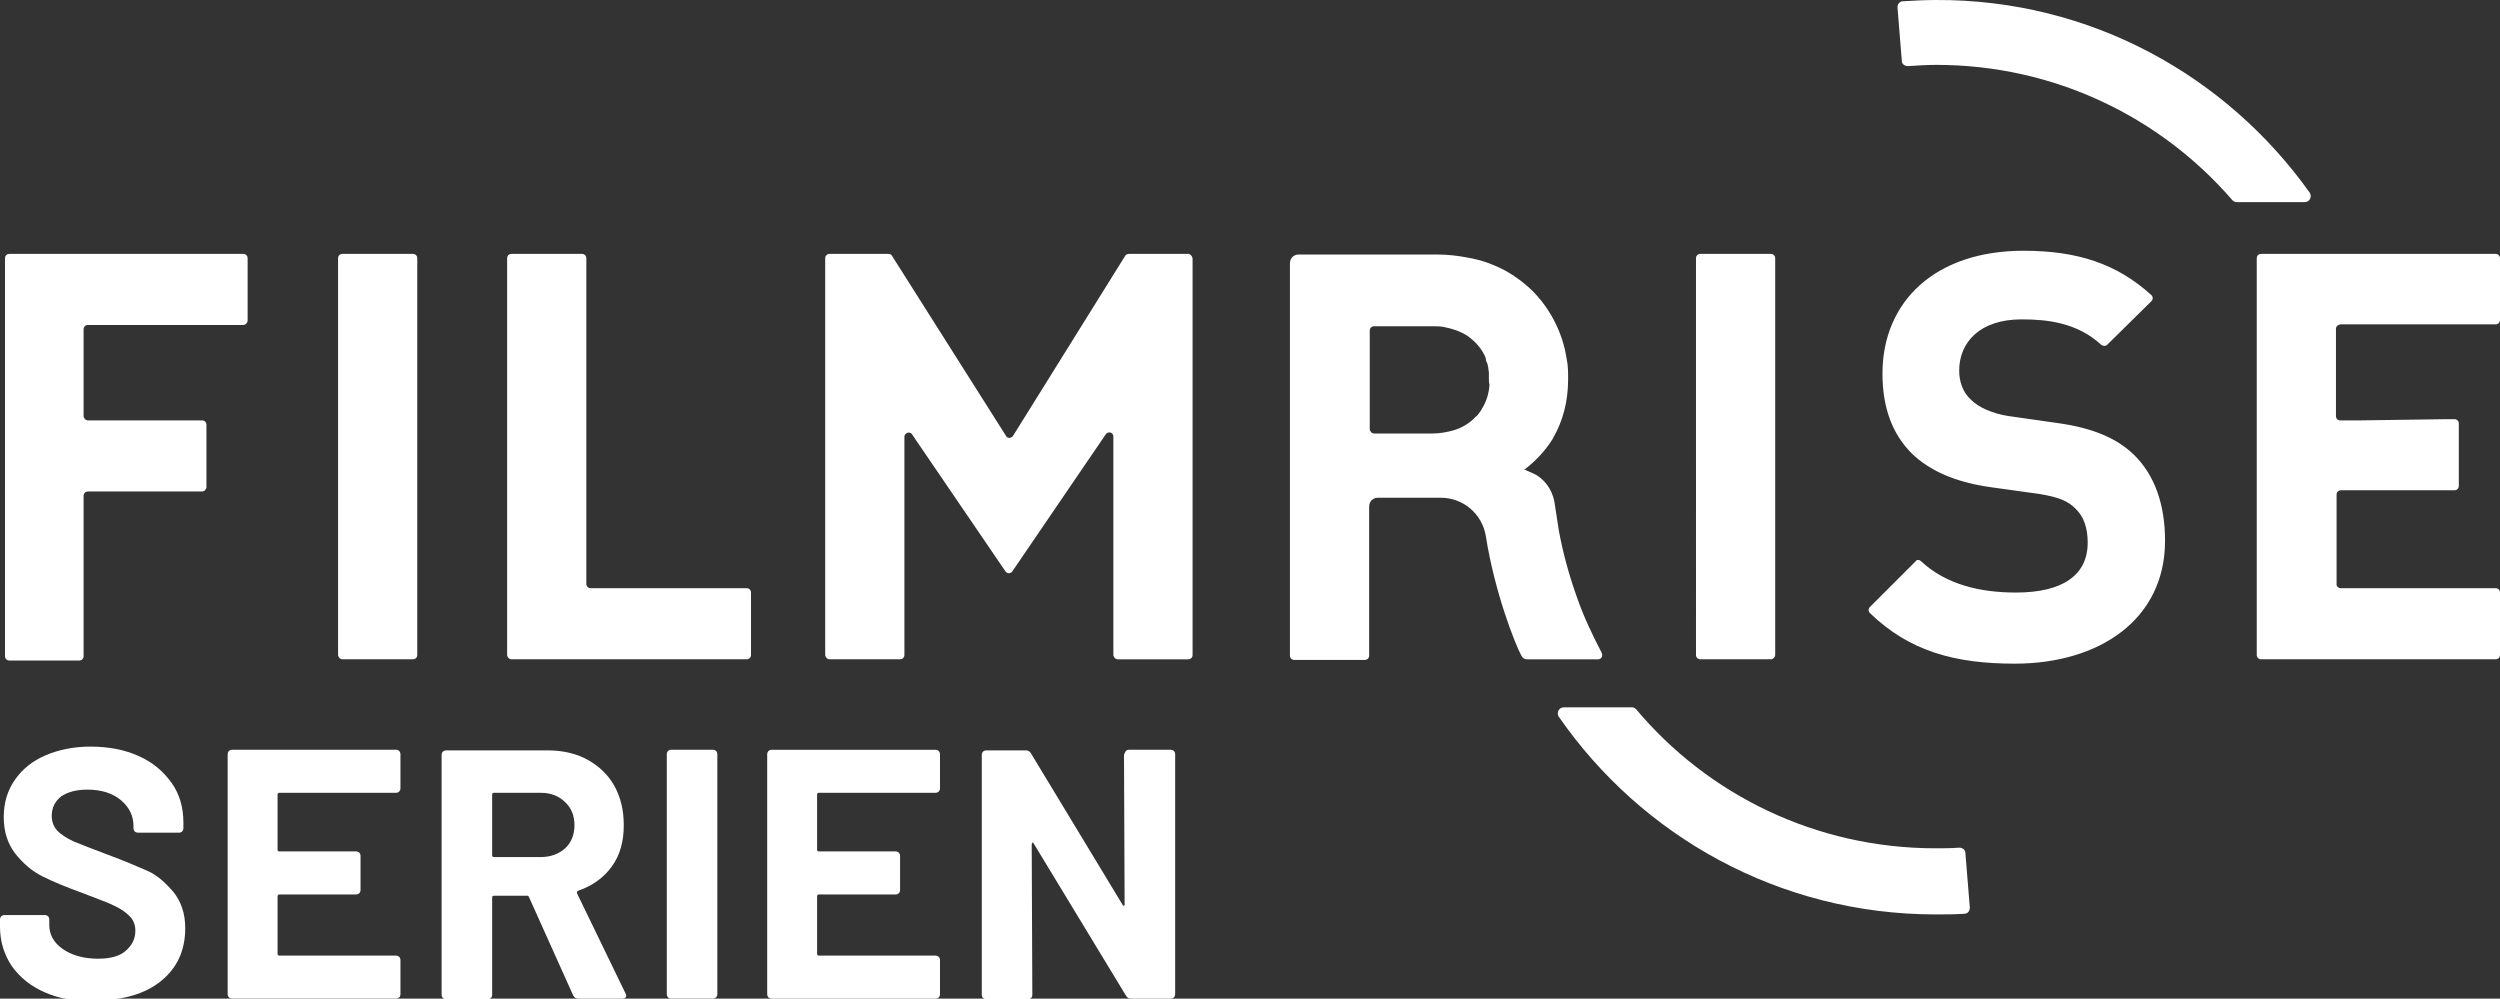
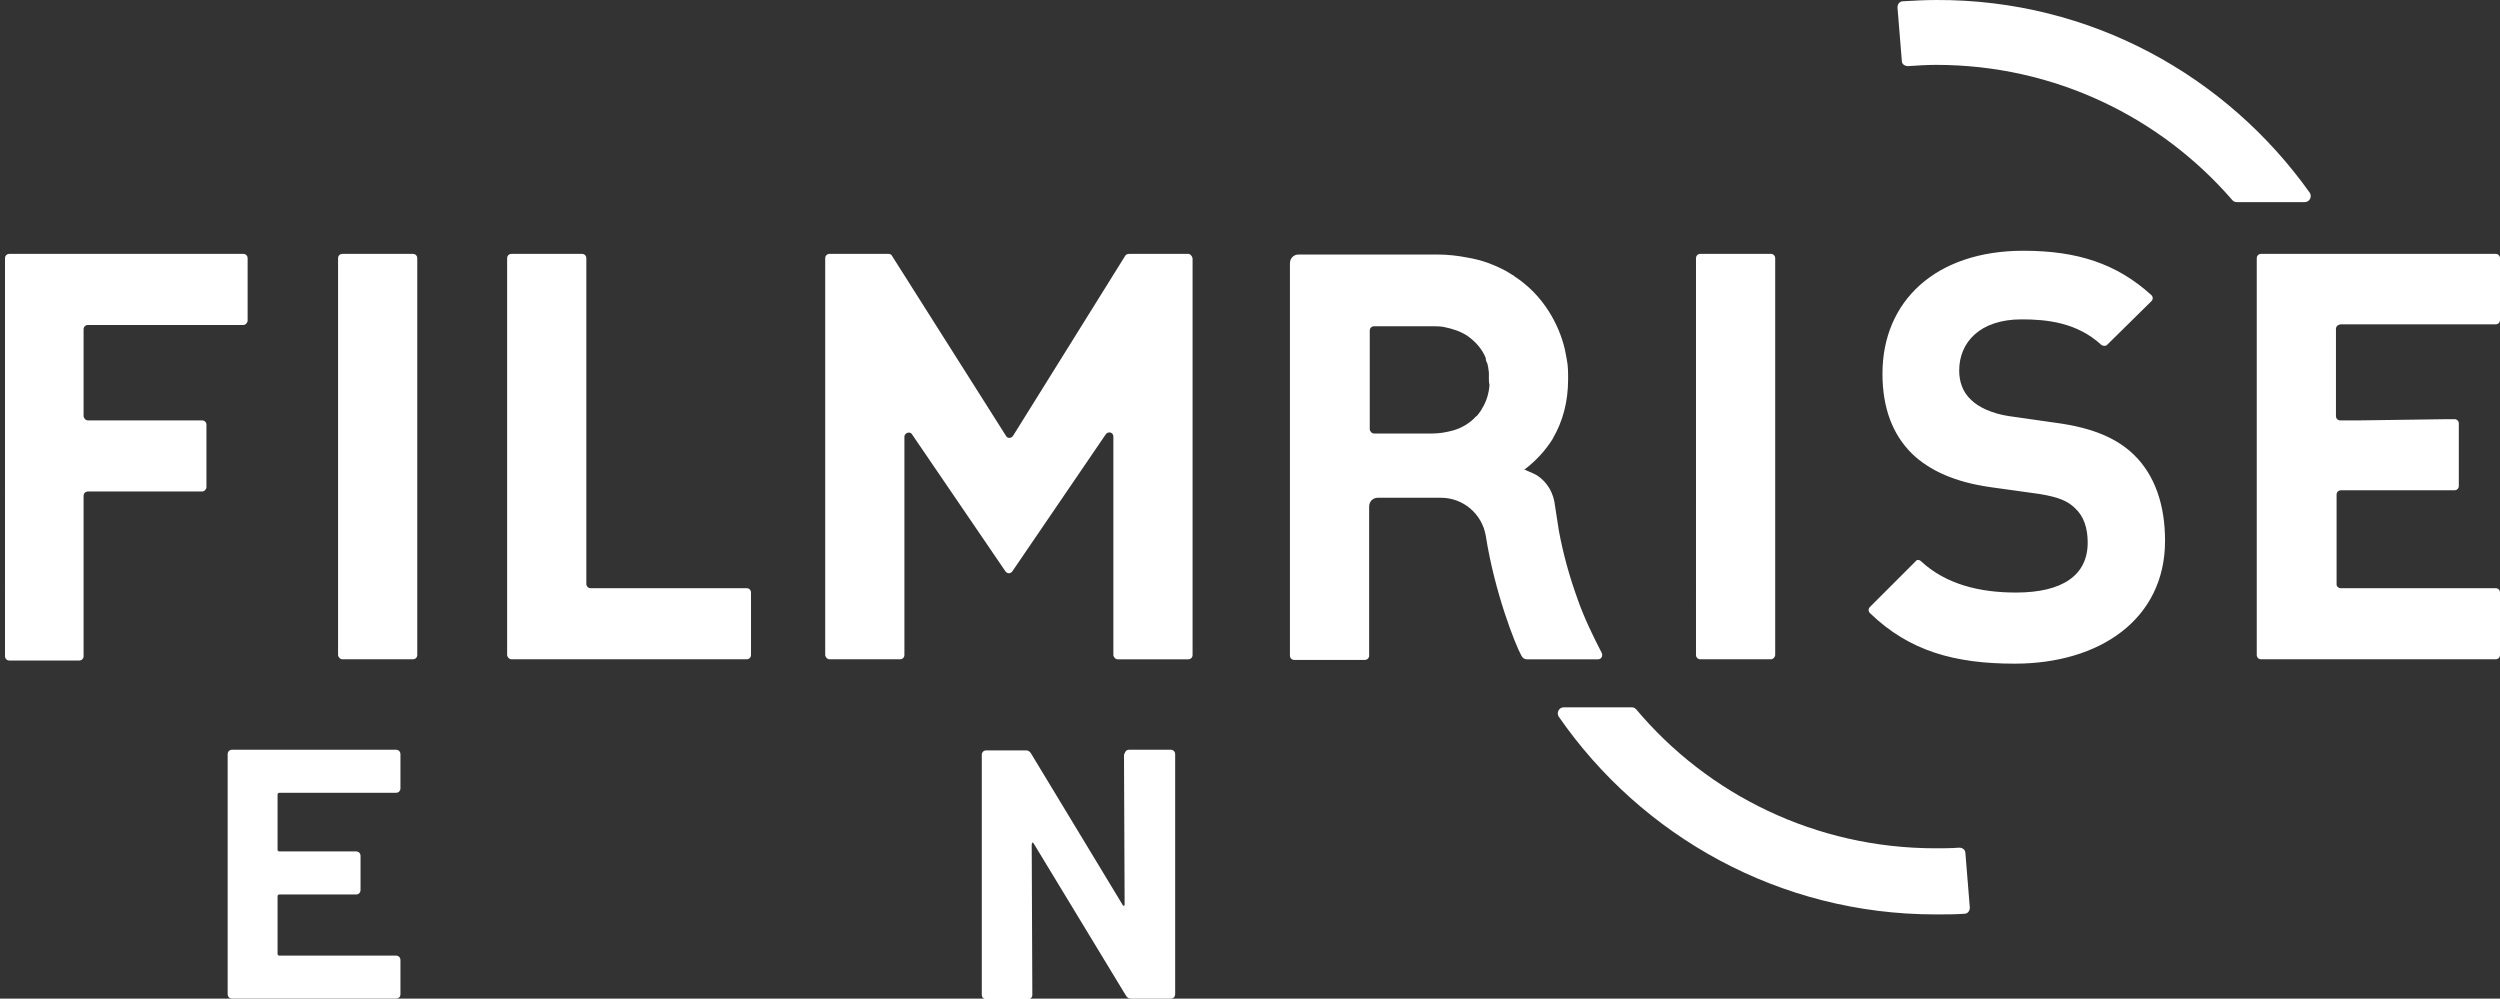
<svg xmlns="http://www.w3.org/2000/svg" version="1.1" baseProfile="tiny" id="Ebene_1" x="0px" y="0px" viewBox="0 0 119.94 47.91" overflow="visible" xml:space="preserve">
  <rect x="0" y="0" width="119.94" height="47.91" fill="#333333" stroke="none" />
  <g>
    <g transform="translate(14 18)">
      <path fill="#FFFFFF" d="M-2.12-5.611v2.993c0,0.09-0.09,0.209-0.209,0.209H-9.781    c-0.12,0-0.209,0.09-0.209,0.209v4.16c0,0.09,0.09,0.209,0.209,0.209h5.476    c0.12,0,0.209,0.09,0.209,0.209v2.993c0,0.09-0.09,0.209-0.209,0.209H-9.781    c-0.12,0-0.209,0.09-0.209,0.209v7.691c0,0.12-0.09,0.209-0.209,0.209h-3.352    c-0.12,0-0.209-0.09-0.209-0.209V-5.611c0-0.12,0.09-0.209,0.209-0.209    h11.222C-2.209-5.82-2.12-5.73-2.12-5.611z M5.81-5.82h-3.382    c-0.12,0-0.209,0.09-0.209,0.209v19.032c0,0.09,0.09,0.209,0.209,0.209h3.382    c0.12,0,0.209-0.09,0.209-0.209V-5.611C6.02-5.73,5.93-5.82,5.81-5.82z     M21.82,10.22h-7.481c-0.12,0-0.209-0.09-0.209-0.209V-5.611    c0-0.12-0.09-0.209-0.209-0.209h-3.382c-0.12,0-0.209,0.09-0.209,0.209v19.032    c0,0.09,0.09,0.209,0.209,0.209h11.282c0.12,0,0.209-0.09,0.209-0.209    v-2.993C22.03,10.309,21.94,10.22,21.82,10.22z M43.007-5.82h-2.843    c-0.06,0-0.15,0.03-0.18,0.09l-5.387,8.648    c-0.09,0.12-0.269,0.12-0.329,0l-5.476-8.648    c-0.03-0.06-0.09-0.09-0.18-0.09h-2.813c-0.12,0-0.209,0.09-0.209,0.209    v19.032c0,0.09,0.09,0.209,0.209,0.209h3.382c0.12,0,0.209-0.09,0.209-0.209    V2.948c0-0.18,0.269-0.269,0.359-0.12l4.489,6.584    c0.09,0.12,0.239,0.12,0.329,0l4.489-6.584    c0.12-0.15,0.359-0.09,0.359,0.12v10.474c0,0.09,0.09,0.209,0.209,0.209    h3.382c0.12,0,0.209-0.09,0.209-0.209V-5.611    C43.187-5.73,43.097-5.82,43.007-5.82z" />
      <path fill="#FFFFFF" d="M71.167-5.611v19.032c0,0.09-0.09,0.209-0.209,0.209h-3.382    c-0.12,0-0.209-0.09-0.209-0.209V-5.611c0-0.12,0.09-0.209,0.209-0.209h3.382    C71.077-5.82,71.167-5.73,71.167-5.611z M98.19-2.409    c0.03,0,0.06-0.03,0.09-0.03h7.451c0.12,0,0.209-0.09,0.209-0.209v-2.963    c0-0.12-0.09-0.209-0.209-0.209H94.479c-0.12,0-0.209,0.09-0.209,0.209    v19.032c0,0.12,0.09,0.209,0.209,0.209h11.252    c0.12,0,0.209-0.09,0.209-0.209v-2.993c0-0.12-0.09-0.209-0.209-0.209    h-7.451c-0.06,0-0.09-0.03-0.12-0.06c-0.06-0.03-0.06-0.09-0.06-0.15    V5.731c0-0.12,0.09-0.209,0.209-0.209h5.446c0.12,0,0.209-0.09,0.209-0.209    V2.319c0-0.12-0.09-0.209-0.209-0.209h-0.329l-4.309,0.06h-0.838    c-0.12,0-0.209-0.09-0.209-0.209v-4.19c0-0.09,0.06-0.15,0.12-0.18    H98.19z M84.663,2.289l-2.304-0.329c-0.778-0.12-1.436-0.419-1.796-0.778    c-0.419-0.389-0.569-0.898-0.569-1.406c0-1.347,0.988-2.454,2.993-2.454    c1.227,0,2.663,0.15,3.83,1.227c0.09,0.06,0.209,0.06,0.269,0l2.125-2.095    c0.09-0.09,0.09-0.209,0-0.299c-1.646-1.496-3.531-2.125-6.135-2.125    c-4.219,0-6.763,2.424-6.763,5.895c0,1.646,0.479,2.903,1.406,3.83    c0.868,0.838,2.095,1.377,3.771,1.616l2.364,0.329    c0.898,0.15,1.347,0.329,1.706,0.688c0.419,0.389,0.599,0.958,0.599,1.646    c0,1.556-1.197,2.394-3.441,2.394c-1.736,0-3.352-0.389-4.549-1.496    c-0.09-0.09-0.209-0.09-0.269,0l-2.185,2.185    c-0.09,0.09-0.09,0.209,0,0.299c1.885,1.825,4.07,2.424,6.943,2.424    c4.07,0,7.212-2.125,7.212-5.895c0-1.706-0.479-3.142-1.496-4.13    c-0.808-0.778-1.945-1.287-3.711-1.526L84.663,2.289z M62.668,13.631h-3.411    c-0.12,0-0.209-0.06-0.269-0.18c-0.299-0.539-1.287-3.052-1.706-5.746    c-0.18-1.047-1.077-1.825-2.155-1.825h-3.022c-0.239,0-0.419,0.18-0.419,0.419    v7.152c0,0.12-0.09,0.209-0.209,0.209H48.095c-0.12,0-0.209-0.09-0.209-0.209    V-5.371c0-0.239,0.18-0.419,0.419-0.419h6.613c0.539,0,1.047,0.06,1.496,0.15    c0.359,0.06,0.688,0.15,1.017,0.269c0.389,0.15,0.718,0.299,1.047,0.509    c0.03,0.03,0.06,0.03,0.09,0.06c0.03,0,0.06,0.03,0.09,0.06    c0.688,0.449,1.227,1.017,1.646,1.676c0.359,0.569,0.628,1.197,0.778,1.855    c0.03,0.15,0.06,0.329,0.09,0.479c0.06,0.299,0.06,0.599,0.06,0.928    c0,1.107-0.269,2.035-0.718,2.813c0,0.03-0.03,0.03-0.03,0.06    c-0.359,0.569-0.808,1.047-1.317,1.436c-0.03,0-0.03,0.03-0.06,0.03h0.03    h0.03c0.09,0.06,0.299,0.12,0.569,0.269    C60.244,5.132,60.544,5.671,60.604,6.27c0.06,0.389,0.12,0.778,0.18,1.167    c0.209,1.137,0.509,2.214,0.898,3.292c0.299,0.868,0.748,1.796,1.167,2.603    C62.908,13.481,62.818,13.631,62.668,13.631z M57.431,0.165c0-0.09,0-0.18,0-0.269    s-0.03-0.18-0.03-0.239c0-0.06-0.03-0.12-0.03-0.15s0-0.06-0.03-0.09    c-0.03-0.06-0.06-0.15-0.06-0.209v-0.03    c-0.18-0.449-0.509-0.808-0.898-1.077c-0.329-0.209-0.688-0.329-1.137-0.419    c-0.18-0.03-0.359-0.03-0.539-0.03h-2.783c-0.12,0-0.209,0.09-0.209,0.209    v4.728c0,0.09,0.09,0.209,0.209,0.209h2.783c0.359,0,0.688-0.06,1.017-0.15    c0.419-0.12,0.808-0.359,1.077-0.658c0.03-0.03,0.09-0.06,0.12-0.12    c0.06-0.09,0.15-0.18,0.18-0.269c0.209-0.329,0.329-0.718,0.359-1.137    C57.431,0.344,57.431,0.255,57.431,0.165z M80.504,25.541    c0,0.15-0.09,0.299-0.269,0.299c-0.449,0.03-0.898,0.03-1.377,0.03    c-7.481,0-14.095-3.741-18.075-9.486c-0.12-0.18,0-0.449,0.239-0.449h3.262    c0.09,0,0.15,0.03,0.209,0.09c3.441,4.1,8.618,6.673,14.364,6.673    c0.389,0,0.748,0,1.137-0.03c0.15,0,0.299,0.09,0.299,0.269L80.504,25.541z     M96.813-8.753c0.12,0.18,0,0.449-0.239,0.449h-3.262    c-0.09,0-0.15-0.03-0.209-0.09c-3.441-3.98-8.529-6.494-14.214-6.494    c-0.449,0-0.898,0.03-1.347,0.06c-0.15,0-0.299-0.09-0.299-0.239    l-0.209-2.574c0-0.15,0.09-0.299,0.269-0.299    c0.539-0.03,1.047-0.06,1.586-0.06C86.309-18.03,92.833-14.349,96.813-8.753z" />
    </g>
    <g transform="translate(14 53.91)">
-       <path fill="#FFFFFF" d="M-11.845-6.299c-0.688-0.299-1.197-0.718-1.586-1.257    C-13.791-8.095-14-8.723-14-9.441V-9.8c0-0.06,0.03-0.12,0.06-0.15    c0.03-0.03,0.09-0.06,0.15-0.06h1.945c0.06,0,0.12,0.03,0.15,0.06    S-11.636-9.86-11.636-9.8v0.269c0,0.449,0.209,0.838,0.628,1.137    c0.419,0.299,0.988,0.479,1.706,0.479c0.599,0,1.047-0.12,1.347-0.389    s0.449-0.569,0.449-0.958c0-0.269-0.09-0.509-0.269-0.688    s-0.419-0.359-0.748-0.509c-0.299-0.15-0.808-0.329-1.496-0.599    c-0.748-0.269-1.406-0.539-1.945-0.808c-0.539-0.269-0.958-0.658-1.317-1.107    c-0.359-0.479-0.539-1.047-0.539-1.736s0.18-1.287,0.539-1.796    c0.359-0.509,0.838-0.898,1.466-1.167s1.347-0.419,2.155-0.419    c0.868,0,1.646,0.15,2.304,0.449c0.688,0.299,1.197,0.748,1.586,1.287    c0.389,0.539,0.569,1.197,0.569,1.915v0.269c0,0.06-0.03,0.12-0.06,0.15    c-0.03,0.03-0.09,0.06-0.15,0.06h-1.975c-0.06,0-0.12-0.03-0.15-0.06    c-0.03-0.03-0.06-0.09-0.06-0.15v-0.12c0-0.479-0.209-0.898-0.599-1.227    c-0.389-0.329-0.928-0.509-1.616-0.509c-0.539,0-0.958,0.12-1.257,0.329    c-0.299,0.239-0.449,0.539-0.449,0.928c0,0.299,0.09,0.509,0.269,0.718    c0.18,0.18,0.449,0.359,0.778,0.509c0.359,0.15,0.898,0.359,1.616,0.628    c0.808,0.299,1.436,0.569,1.915,0.778c0.479,0.209,0.868,0.569,1.257,1.017    c0.359,0.449,0.569,1.017,0.569,1.736c0,1.077-0.389,1.915-1.167,2.544    c-0.778,0.628-1.855,0.928-3.202,0.928C-10.379-5.85-11.157-6-11.845-6.299z" />
      <path fill="#FFFFFF" d="M5.152-15.935c-0.03,0.03-0.09,0.06-0.15,0.06h-5.596    c-0.06,0-0.09,0.03-0.09,0.09v2.633c0,0.06,0.03,0.09,0.09,0.09h3.681    c0.06,0,0.12,0.03,0.15,0.06c0.03,0.03,0.06,0.09,0.06,0.15v1.646    c0,0.06-0.03,0.12-0.06,0.15c-0.03,0.03-0.09,0.06-0.15,0.06h-3.681    c-0.06,0-0.09,0.03-0.09,0.09v2.753c0,0.06,0.03,0.09,0.09,0.09h5.596    c0.06,0,0.12,0.03,0.15,0.06s0.06,0.09,0.06,0.15v1.646    c0,0.06-0.03,0.12-0.06,0.15C5.122-6.03,5.062-6,5.002-6h-7.87    c-0.06,0-0.12-0.03-0.15-0.06s-0.06-0.09-0.06-0.15v-11.521    c0-0.06,0.03-0.12,0.06-0.15c0.03-0.03,0.09-0.06,0.15-0.06h7.87    c0.06,0,0.12,0.03,0.15,0.06c0.03,0.03,0.06,0.09,0.06,0.15v1.646    C5.212-16.025,5.182-15.965,5.152-15.935z" />
-       <path fill="#FFFFFF" d="M13.501-6.149l-2.125-4.728c-0.03-0.06-0.06-0.06-0.09-0.06    H9.701c-0.06,0-0.09,0.03-0.09,0.09v4.668c0,0.06-0.03,0.12-0.06,0.15    S9.461-5.97,9.401-5.97H7.397c-0.06,0-0.12-0.03-0.15-0.06    S7.187-6.12,7.187-6.179v-11.521c0-0.06,0.03-0.12,0.06-0.15    c0.03-0.03,0.09-0.06,0.15-0.06h4.878c0.718,0,1.377,0.15,1.915,0.449    c0.539,0.299,0.988,0.718,1.287,1.257c0.299,0.539,0.449,1.167,0.449,1.885    c0,0.778-0.18,1.436-0.569,1.975c-0.389,0.539-0.928,0.928-1.616,1.167    c-0.06,0.03-0.06,0.06-0.06,0.12l2.334,4.818    c0.03,0.06,0.03,0.09,0.03,0.09c0,0.09-0.06,0.15-0.18,0.15h-2.095    C13.651-6,13.561-6.03,13.501-6.149z M9.611-15.785v2.903    c0,0.06,0.03,0.09,0.09,0.09h2.244c0.479,0,0.868-0.15,1.167-0.419    c0.299-0.269,0.449-0.658,0.449-1.107c0-0.449-0.15-0.838-0.449-1.107    c-0.299-0.299-0.688-0.449-1.167-0.449H9.701    C9.641-15.875,9.611-15.845,9.611-15.785z" />
-       <path fill="#FFFFFF" d="M18.05-6.06c-0.03-0.03-0.06-0.09-0.06-0.15v-11.521    c0-0.06,0.03-0.12,0.06-0.15c0.03-0.03,0.09-0.06,0.15-0.06h2.005    c0.06,0,0.12,0.03,0.15,0.06c0.03,0.03,0.06,0.09,0.06,0.15v11.521    c0,0.06-0.03,0.12-0.06,0.15C20.324-6.03,20.264-6,20.204-6H18.2    C18.14-6,18.11-6,18.05-6.06z" />
-       <path fill="#FFFFFF" d="M31.037-15.935c-0.03,0.03-0.09,0.06-0.15,0.06h-5.596    c-0.06,0-0.09,0.03-0.09,0.09v2.633c0,0.06,0.03,0.09,0.09,0.09h3.681    c0.06,0,0.12,0.03,0.15,0.06c0.03,0.03,0.06,0.09,0.06,0.15v1.646    c0,0.06-0.03,0.12-0.06,0.15c-0.03,0.03-0.09,0.06-0.15,0.06h-3.681    c-0.06,0-0.09,0.03-0.09,0.09v2.753c0,0.06,0.03,0.09,0.09,0.09h5.596    c0.06,0,0.12,0.03,0.15,0.06s0.06,0.09,0.06,0.15v1.646    c0,0.06-0.03,0.12-0.06,0.15c-0.03,0.03-0.09,0.06-0.15,0.06h-7.87    c-0.06,0-0.12-0.03-0.15-0.06s-0.06-0.09-0.06-0.15v-11.521    c0-0.06,0.03-0.12,0.06-0.15c0.03-0.03,0.09-0.06,0.15-0.06h7.87    c0.06,0,0.12,0.03,0.15,0.06c0.03,0.03,0.06,0.09,0.06,0.15v1.646    C31.097-16.025,31.067-15.965,31.037-15.935z" />
      <path fill="#FFFFFF" d="M40.015-17.88c0.03-0.03,0.09-0.06,0.15-0.06h2.005    c0.06,0,0.12,0.03,0.15,0.06c0.03,0.03,0.06,0.09,0.06,0.15v11.521    c0,0.06-0.03,0.12-0.06,0.15c-0.03,0.03-0.09,0.06-0.15,0.06h-1.915    c-0.12,0-0.18-0.06-0.239-0.15l-4.429-7.302    c-0.03-0.03-0.06-0.06-0.06-0.03c0,0.03-0.03,0.03-0.03,0.09    l0.03,7.212c0,0.06-0.03,0.12-0.06,0.15s-0.09,0.06-0.15,0.06h-2.005    c-0.06,0-0.12-0.03-0.15-0.06s-0.06-0.09-0.06-0.15v-11.521    c0-0.06,0.03-0.12,0.06-0.15c0.03-0.03,0.09-0.06,0.15-0.06h1.915    c0.12,0,0.18,0.06,0.239,0.15l4.399,7.272    c0.03,0.03,0.06,0.06,0.06,0.03c0.03,0,0.03-0.03,0.03-0.09    L39.925-17.701C39.955-17.79,39.985-17.82,40.015-17.88z" />
    </g>
  </g>
</svg>